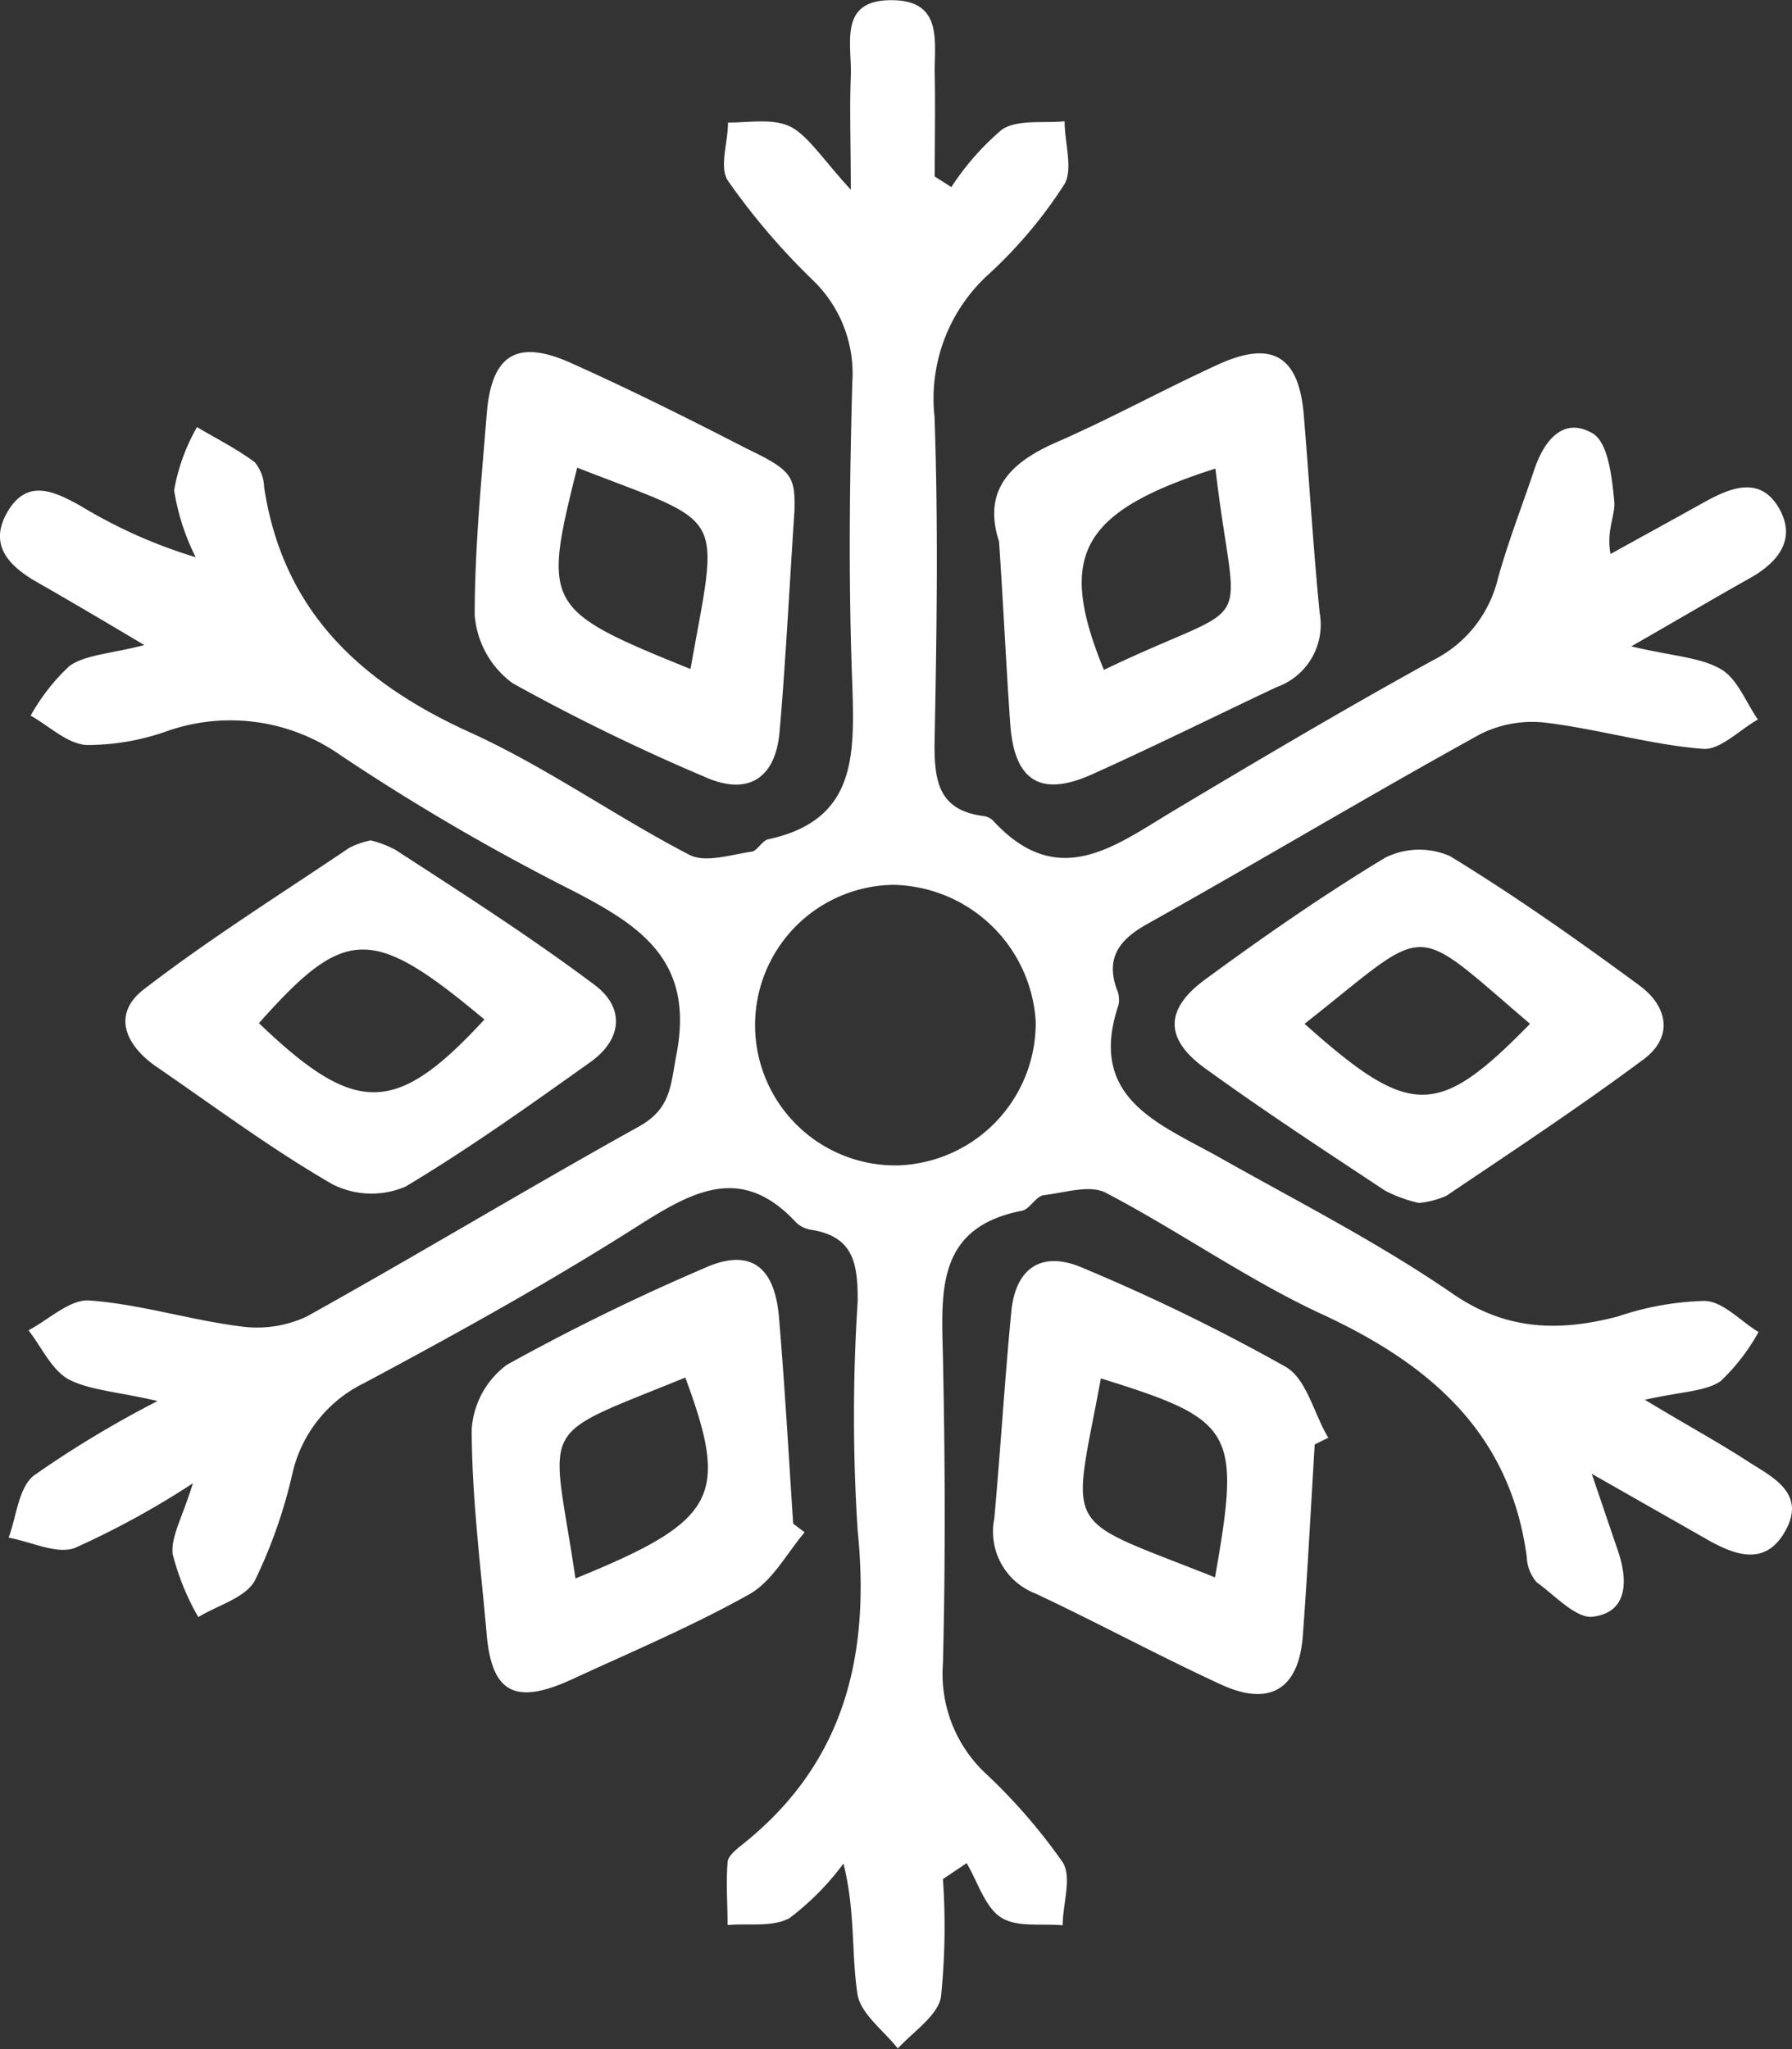
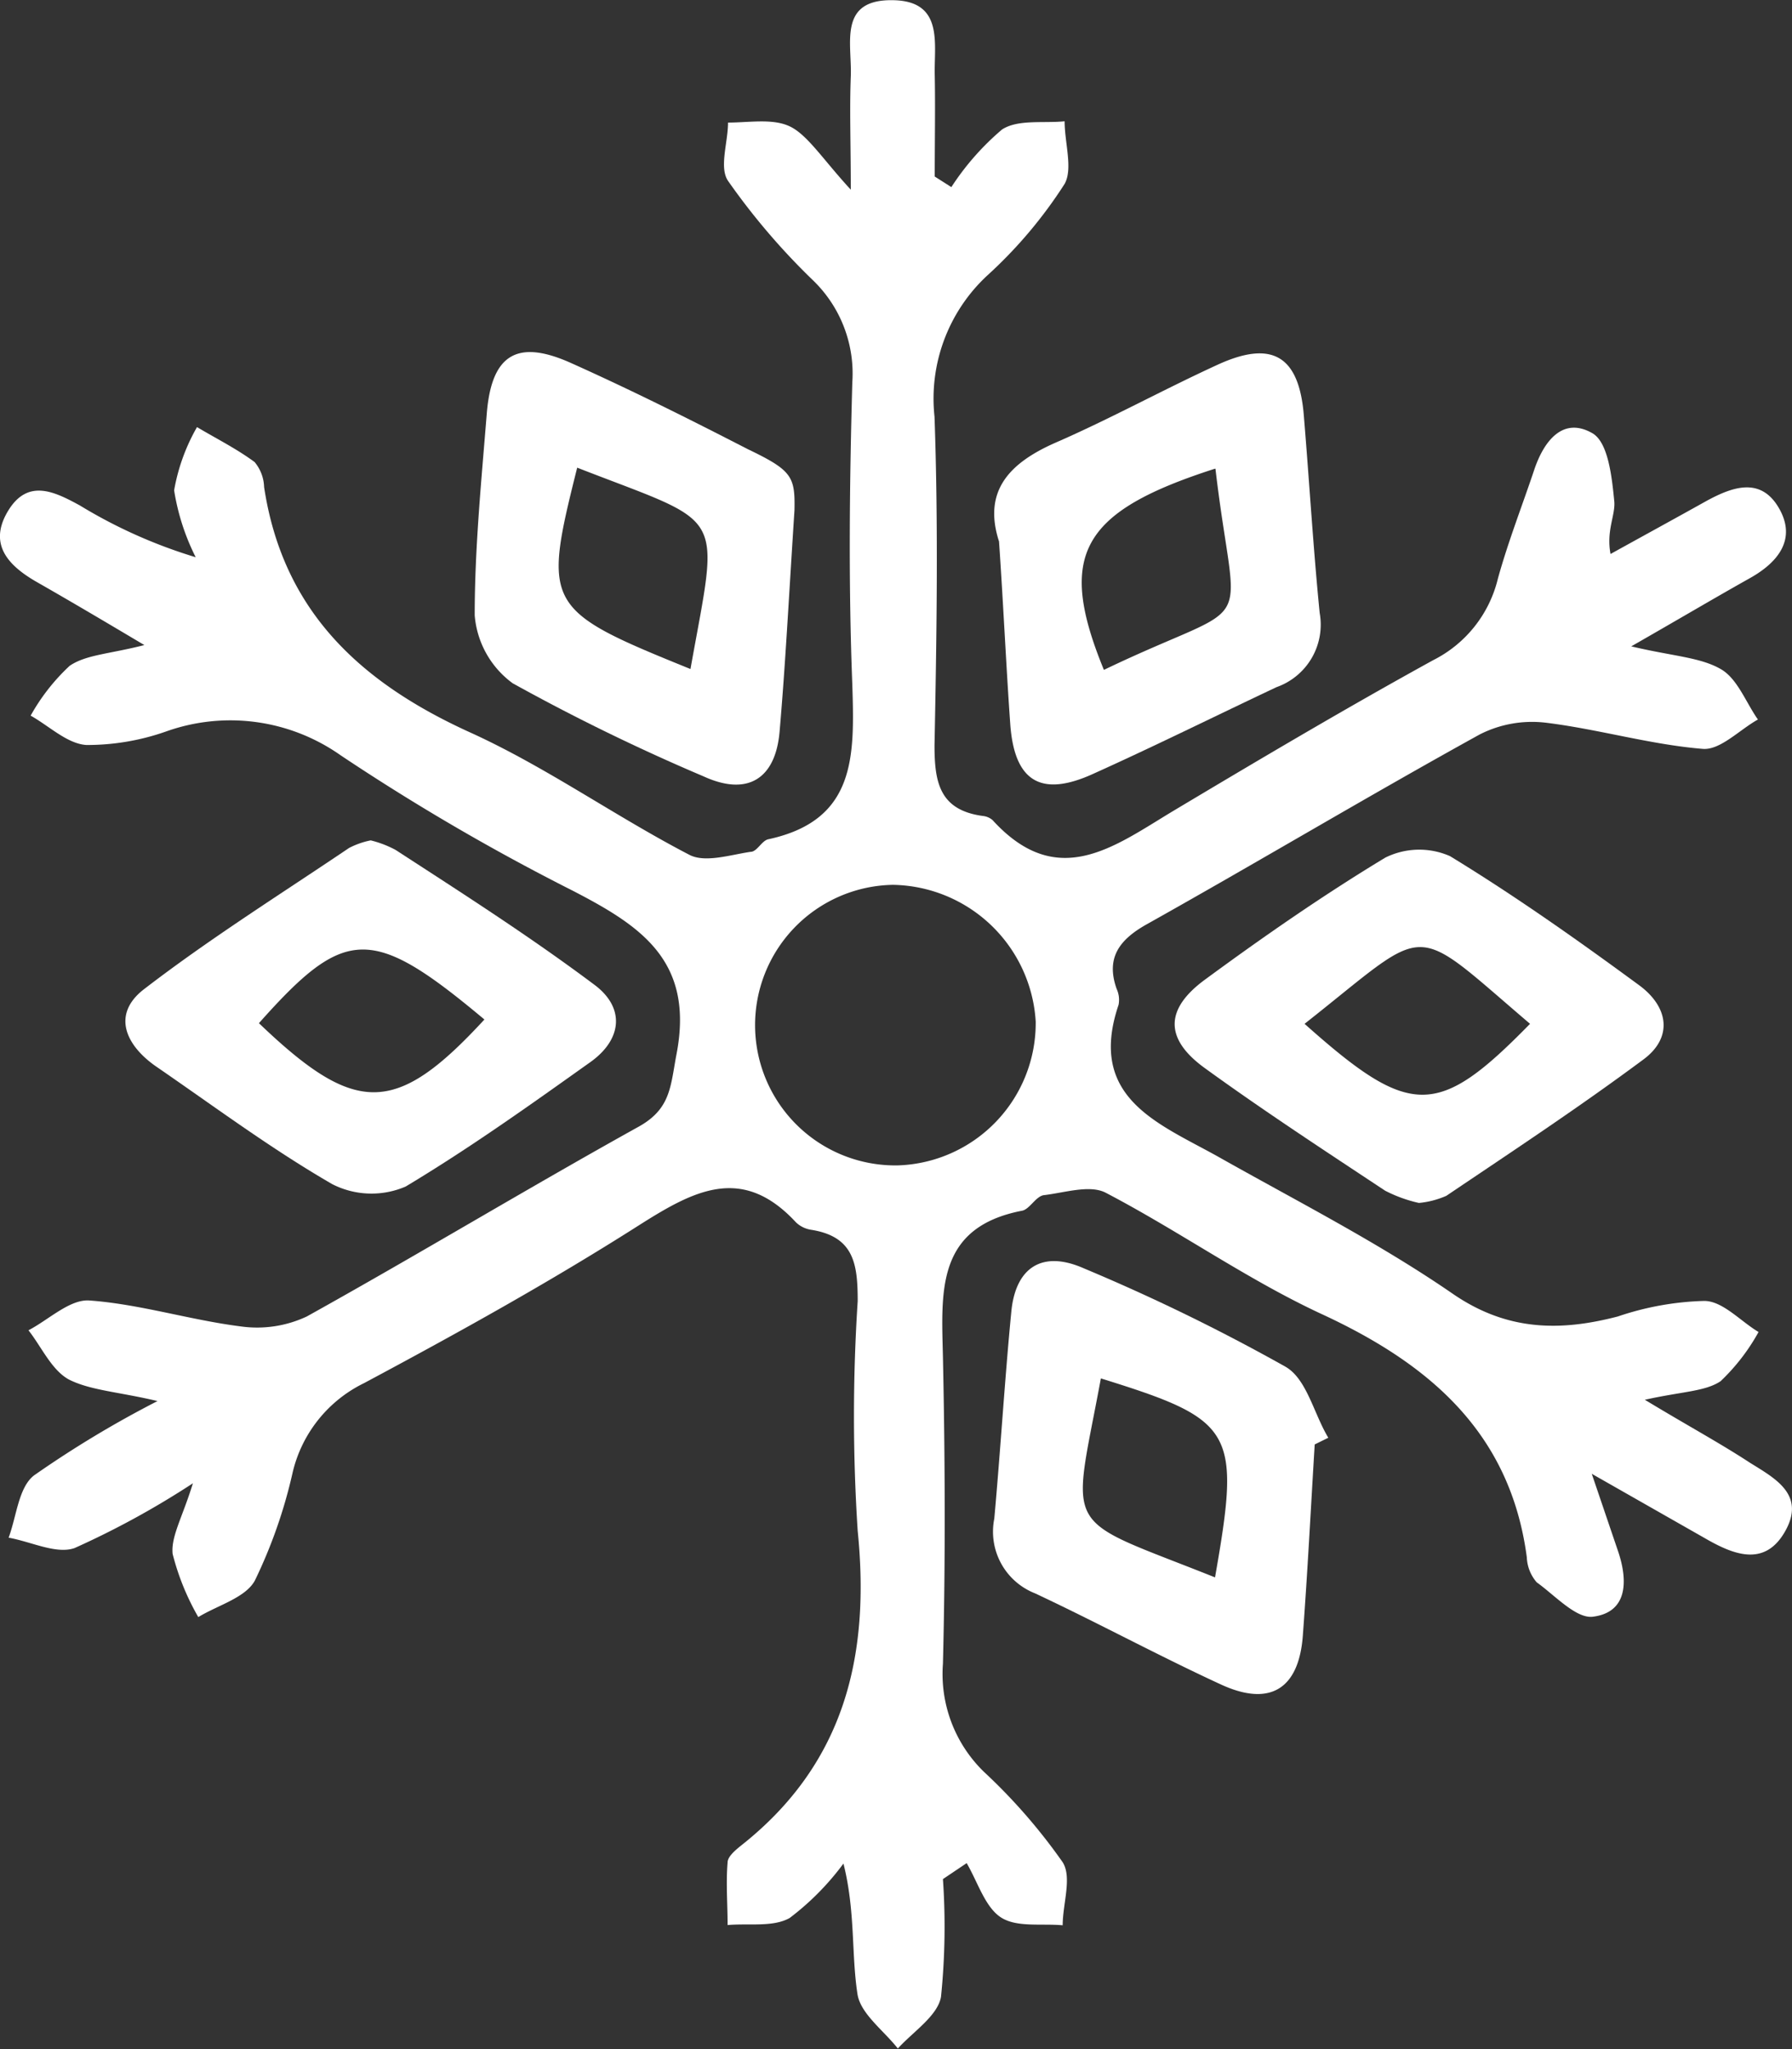
<svg xmlns="http://www.w3.org/2000/svg" viewBox="0 0 83.05 94.95">
  <rect x="0" y="0" width="83.05" height="94.95" fill="#333333" stroke="none" />
  <defs>
    <style>.cls-1{fill:#fff;}</style>
  </defs>
  <title>SNOW2</title>
  <g id="Слой_2" data-name="Слой 2">
    <g id="Object">
      <path class="cls-1" d="M6.69,29.89c-2-1.19-3.51-2.08-5-2.93C.37,26.2-.55,25.21.37,23.68s2.17-.89,3.33-.26a23.18,23.18,0,0,0,5.37,2.4,10.5,10.5,0,0,1-1-3.1,9,9,0,0,1,1.06-2.93c.89.53,1.83,1,2.67,1.62a1.9,1.9,0,0,1,.44,1.16c.87,5.74,4.45,9.05,9.53,11.36,3.53,1.6,6.73,3.89,10.18,5.68.73.38,1.89,0,2.84-.14.29,0,.51-.51.81-.58,4.1-.88,4-3.89,3.9-7.17-.18-4.64-.13-9.31,0-14A6,6,0,0,0,37.69,13a31.52,31.52,0,0,1-3.95-4.62c-.42-.62,0-1.78,0-2.7,1,0,2.11-.21,2.91.2s1.51,1.53,2.78,2.91c0-2.17-.06-3.71,0-5.25s-.61-3.6,2-3.53c2.3.06,1.86,2,1.89,3.44s0,3.15,0,4.73l.77.49A12.24,12.24,0,0,1,46.44,6c.74-.48,1.92-.28,2.9-.38,0,1,.39,2.2,0,2.9a21.13,21.13,0,0,1-3.59,4.25,7.78,7.78,0,0,0-2.44,6.54c.18,5.07.1,10.15,0,15.23,0,1.71.23,3,2.25,3.27A.81.81,0,0,1,46,38c3,3.29,5.61,1.24,8.35-.41,4-2.39,8-4.76,12.07-7a5.73,5.73,0,0,0,3-3.78c.47-1.7,1.12-3.36,1.67-5,.45-1.37,1.34-2.53,2.72-1.73.72.43.89,2,1,3.11.08.65-.38,1.37-.17,2.48,1.48-.82,3-1.65,4.45-2.46,1.18-.64,2.49-1.13,3.34.31s0,2.53-1.35,3.28c-1.64.92-3.26,1.88-5.48,3.15,1.93.46,3.2.5,4.16,1.06.76.44,1.15,1.53,1.71,2.33-.86.48-1.75,1.43-2.56,1.36-2.43-.2-4.82-.91-7.25-1.21a5.35,5.35,0,0,0-3.08.54c-5.18,2.86-10.26,5.9-15.42,8.79-1.31.73-1.91,1.58-1.41,3a1.21,1.21,0,0,1,.09.74c-1.45,4.28,1.79,5.47,4.55,7,3.68,2.08,7.47,4,10.94,6.39,2.53,1.74,5,1.74,7.65,1.05a13.52,13.52,0,0,1,4-.72c.86,0,1.68.94,2.52,1.44A9.42,9.42,0,0,1,79.74,64c-.72.48-1.76.47-3.51.86,2,1.21,3.47,2,4.89,2.93,1.16.72,2.56,1.47,1.62,3.15s-2.38,1.11-3.7.35l-5.27-3L75,71.91c.45,1.35.43,2.79-1.16,3-.78.12-1.79-1-2.62-1.59a1.88,1.88,0,0,1-.46-1.16c-.77-5.82-4.57-9-9.57-11.3-3.43-1.6-6.57-3.83-9.94-5.59-.74-.39-1.92,0-2.88.11-.37.06-.65.65-1,.72-4,.77-3.74,3.75-3.67,6.78.1,4.73.12,9.48,0,14.21a6.32,6.32,0,0,0,1.89,5,26.44,26.44,0,0,1,3.66,4.2c.44.7,0,1.93,0,2.92-1-.09-2.14.11-2.87-.37s-1.07-1.64-1.58-2.51l-1.1.74a32,32,0,0,1-.09,5.46c-.16.88-1.28,1.6-2,2.39-.66-.84-1.73-1.61-1.87-2.52-.29-1.87-.09-3.82-.65-6.05a12.4,12.4,0,0,1-2.49,2.52c-.77.44-1.91.24-2.88.33,0-1-.08-1.94,0-2.9,0-.27.36-.57.62-.78,4.77-3.76,6-8.73,5.41-14.58a82.25,82.25,0,0,1,0-10.65c0-1.71-.16-3-2.18-3.31a1.3,1.3,0,0,1-.68-.34c-2.49-2.69-4.73-1.48-7.27.13-4.13,2.63-8.41,5-12.75,7.32a6.18,6.18,0,0,0-3.31,4.15,23,23,0,0,1-1.75,5c-.44.8-1.72,1.14-2.62,1.69A11.52,11.52,0,0,1,8,72c-.08-.81.45-1.68.94-3.27a39.57,39.57,0,0,1-5.48,3c-.85.3-2-.29-3.06-.48.37-1,.46-2.32,1.17-2.88a48.66,48.66,0,0,1,5.73-3.45c-1.81-.43-3.1-.49-4.11-1-.8-.44-1.26-1.5-1.87-2.28.94-.49,1.92-1.45,2.83-1.38,2.34.17,4.64.9,7,1.2A5.42,5.42,0,0,0,14.22,61c5.16-2.87,10.22-5.93,15.39-8.8,1.5-.84,1.46-1.89,1.75-3.39.81-4.3-1.67-5.91-4.82-7.54A102.52,102.52,0,0,1,15.79,35a8.87,8.87,0,0,0-8.11-1.1A11,11,0,0,1,4,34.52c-.89-.06-1.72-.88-2.58-1.36a9.37,9.37,0,0,1,1.81-2.31C4,30.33,5.05,30.31,6.69,29.89ZM48,47.34A6.74,6.74,0,0,0,41.38,41a6.48,6.48,0,0,0,.23,13A6.6,6.6,0,0,0,48,47.34Z" />
      <path class="cls-1" d="M17.18,38.94a4.87,4.87,0,0,1,1.15.44c3.08,2,6.21,4,9.19,6.23,1.45,1.06,1.33,2.53-.14,3.59-2.81,2-5.61,4-8.58,5.78a4,4,0,0,1-3.4-.11c-2.84-1.64-5.48-3.61-8.19-5.47-1.42-1-2-2.4-.58-3.53,3.06-2.36,6.35-4.42,9.55-6.58A3.78,3.78,0,0,1,17.18,38.94Zm5.27,8.3C17.23,42.87,16,42.91,12,47.41,16.49,51.71,18.34,51.7,22.45,47.24Z" />
      <path class="cls-1" d="M65.76,55.74a6.46,6.46,0,0,1-1.57-.57c-2.81-1.86-5.64-3.71-8.37-5.69-1.84-1.34-1.84-2.71,0-4.07,2.72-2,5.5-3.93,8.38-5.67a3.54,3.54,0,0,1,3-.07c3,1.83,5.92,3.89,8.79,6,1.34,1,1.54,2.4.19,3.41-3,2.23-6.08,4.26-9.15,6.33A4.1,4.1,0,0,1,65.76,55.74Zm-5.3-8.3c4.92,4.39,6.17,4.37,10.45,0C65.26,42.63,66.39,42.77,60.46,47.44Z" />
-       <path class="cls-1" d="M37.29,71c-.84,1-1.5,2.27-2.56,2.87-2.64,1.48-5.44,2.66-8.19,3.93s-3.79.6-4-2.25c-.28-3.1-.67-6.21-.68-9.31a4.05,4.05,0,0,1,1.63-3,99.92,99.92,0,0,1,9.06-4.44c2.15-1,3.34-.2,3.55,2.22.27,3.19.45,6.39.66,9.58ZM26.67,73.14c6.55-2.67,7.14-3.78,5.09-9.31C24.72,66.71,25.57,65.71,26.67,73.14Z" />
      <path class="cls-1" d="M60.93,66.93c-.18,2.95-.33,5.9-.55,8.85-.18,2.47-1.51,3.32-3.78,2.28-2.91-1.34-5.73-2.87-8.63-4.23a3.07,3.07,0,0,1-1.89-3.46c.29-3.2.48-6.4.79-9.6.2-2.05,1.44-2.85,3.36-2a90.35,90.35,0,0,1,9.33,4.55c1,.56,1.32,2.17,2,3.3Zm-4.62,6.16c1.2-6.82.92-7.29-5.29-9.22C49.66,71.21,49.1,70.21,56.31,73.09Z" />
      <path class="cls-1" d="M46.3,25.09c-.75-2.32.45-3.62,2.6-4.57,2.55-1.11,5-2.46,7.53-3.62s3.79-.42,4,2.41c.25,3,.43,6.07.73,9.09a3.07,3.07,0,0,1-2,3.44c-2.82,1.33-5.62,2.72-8.46,4-2.45,1.13-3.69.38-3.88-2.29S46.5,28,46.3,25.09Zm10-3.37c-6.22,2-7.32,4-5.14,9.32C58.47,27.53,57.28,29.84,56.33,21.72Z" />
      <path class="cls-1" d="M36.82,23.64c-.26,4-.42,7.15-.69,10.26-.19,2.2-1.49,3-3.51,2.08a94.17,94.17,0,0,1-8.86-4.32A4.33,4.33,0,0,1,22,28.51c0-3.11.31-6.24.56-9.35.22-2.72,1.39-3.46,3.88-2.35,2.77,1.24,5.49,2.6,8.21,4C36.72,21.8,36.85,22.09,36.82,23.64ZM32,31c1.34-7.5,1.75-6.6-5.25-9.33C25.14,28.09,25.24,28.26,32,31Z" />
    </g>
  </g>
</svg>